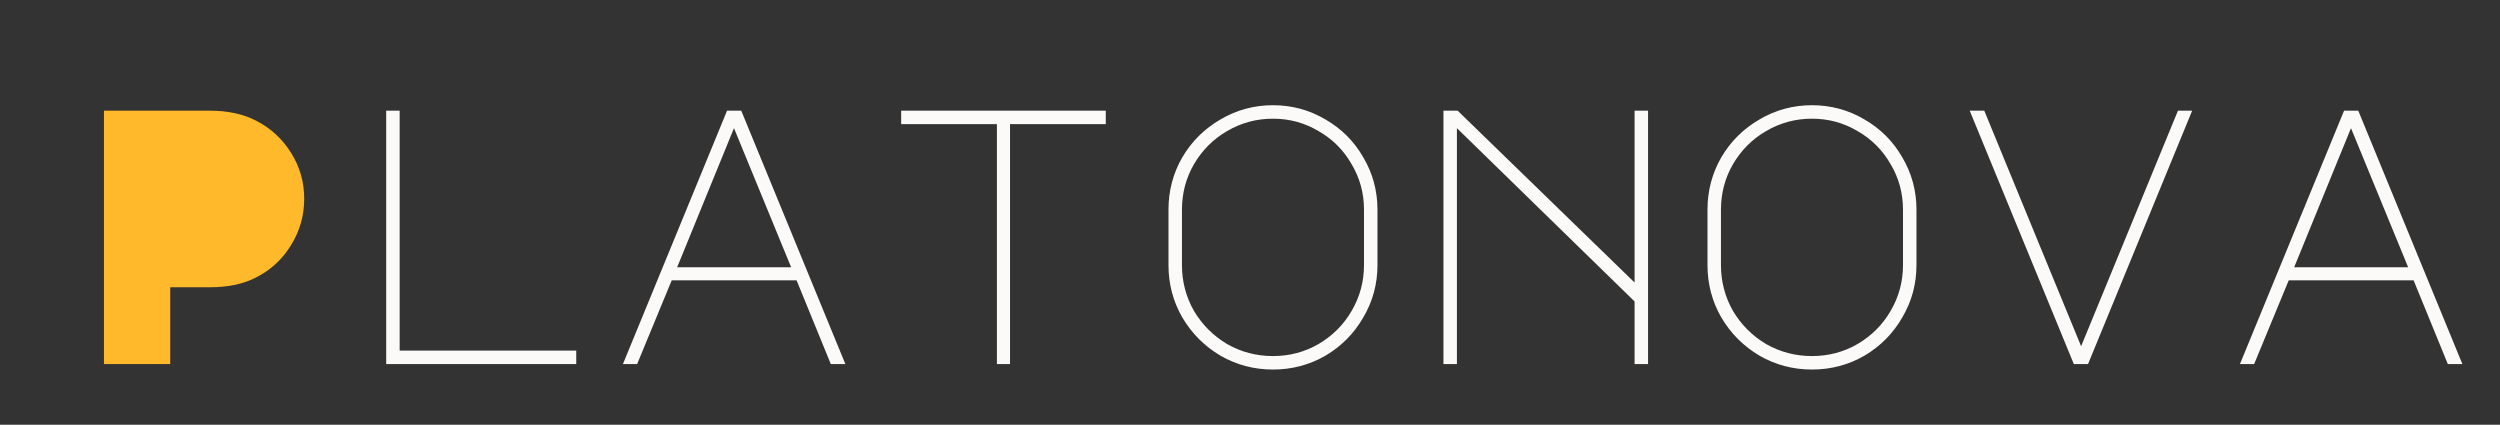
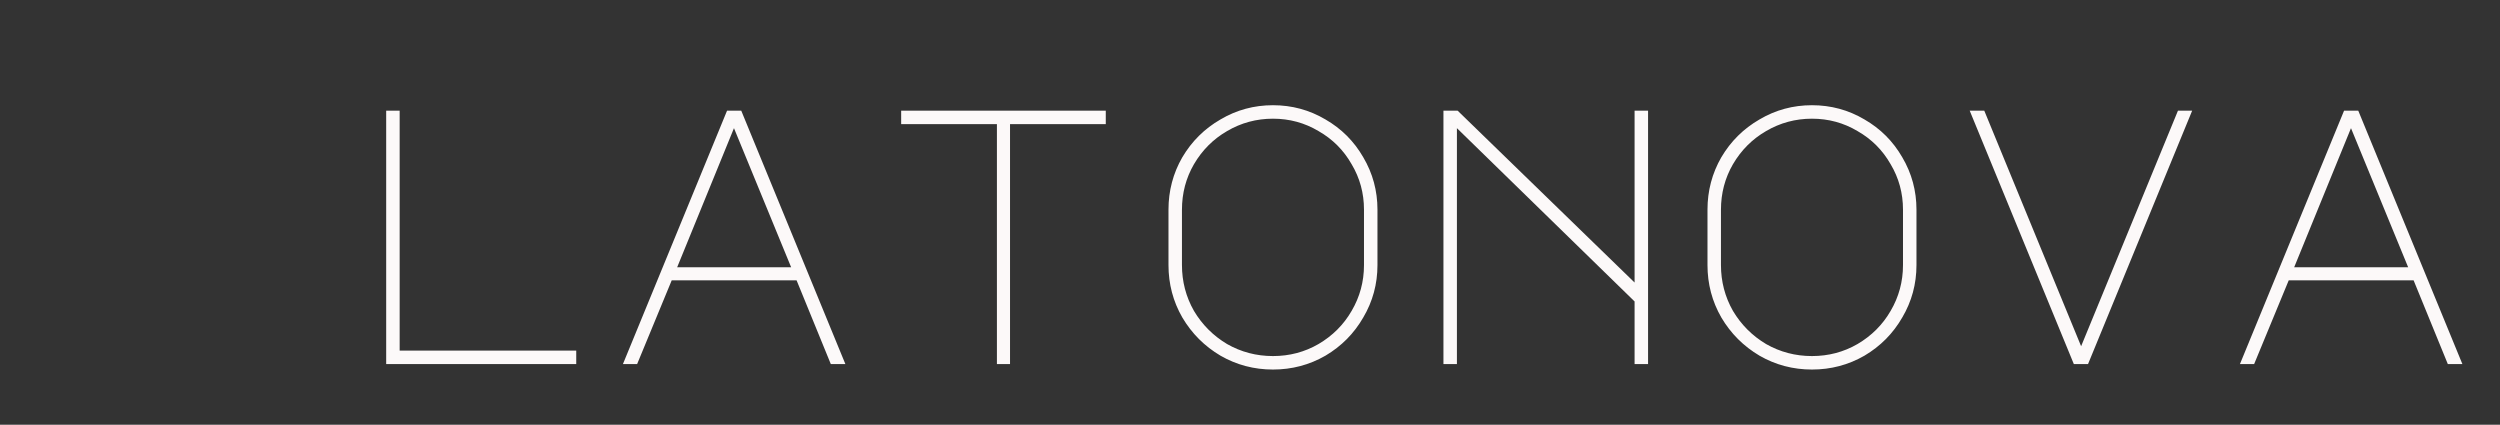
<svg xmlns="http://www.w3.org/2000/svg" width="206" height="35" viewBox="0 0 206 35" fill="none">
  <rect x="0" y="0" width="206" height="35" fill="#333333" stroke="none" />
-   <path d="M8.566 30V9.12H17.297C18.756 9.12 20.017 9.39 21.076 9.93C22.297 10.55 23.267 11.44 23.986 12.6C24.706 13.74 25.067 15 25.067 16.38C25.067 17.76 24.706 19.03 23.986 20.19C23.287 21.35 22.326 22.24 21.107 22.86C20.067 23.4 18.797 23.67 17.297 23.67H14.027V30H8.566Z" fill="#FFB92A" />
  <path d="M31.822 30V9.12H32.932V28.89H47.482V30H31.822ZM59.909 9.12H61.079L69.659 30H68.459L65.639 23.1H55.349L52.499 30H51.329L59.909 9.12ZM55.799 22.02H65.189L60.479 10.56L55.799 22.02ZM91.116 9.12V10.23H83.226V30H82.146V10.23H74.256V9.12H91.116ZM104.893 8.67C106.453 8.67 107.893 9.06 109.213 9.84C110.533 10.6 111.573 11.64 112.333 12.96C113.113 14.28 113.503 15.72 113.503 17.28V21.84C113.503 23.4 113.113 24.84 112.333 26.16C111.573 27.48 110.533 28.53 109.213 29.31C107.893 30.07 106.453 30.45 104.893 30.45C103.333 30.45 101.893 30.07 100.573 29.31C99.253 28.53 98.203 27.48 97.423 26.16C96.663 24.84 96.283 23.4 96.283 21.84V17.28C96.283 15.72 96.663 14.28 97.423 12.96C98.203 11.64 99.253 10.6 100.573 9.84C101.893 9.06 103.333 8.67 104.893 8.67ZM97.393 21.84C97.393 23.2 97.723 24.46 98.383 25.62C99.063 26.76 99.973 27.67 101.113 28.35C102.273 29.01 103.533 29.34 104.893 29.34C106.253 29.34 107.503 29.01 108.643 28.35C109.803 27.67 110.713 26.76 111.373 25.62C112.053 24.46 112.393 23.2 112.393 21.84V17.28C112.393 15.92 112.053 14.67 111.373 13.53C110.713 12.37 109.803 11.46 108.643 10.8C107.503 10.12 106.253 9.78 104.893 9.78C103.533 9.78 102.273 10.12 101.113 10.8C99.973 11.46 99.063 12.37 98.383 13.53C97.723 14.67 97.393 15.92 97.393 17.28V21.84ZM118.94 30V9.12H120.11L134.69 23.28V9.12H135.8V30H134.69V24.84L120.05 10.56V30H118.94ZM149.307 8.67C150.867 8.67 152.307 9.06 153.627 9.84C154.947 10.6 155.987 11.64 156.747 12.96C157.527 14.28 157.917 15.72 157.917 17.28V21.84C157.917 23.4 157.527 24.84 156.747 26.16C155.987 27.48 154.947 28.53 153.627 29.31C152.307 30.07 150.867 30.45 149.307 30.45C147.747 30.45 146.307 30.07 144.987 29.31C143.667 28.53 142.617 27.48 141.837 26.16C141.077 24.84 140.697 23.4 140.697 21.84V17.28C140.697 15.72 141.077 14.28 141.837 12.96C142.617 11.64 143.667 10.6 144.987 9.84C146.307 9.06 147.747 8.67 149.307 8.67ZM141.807 21.84C141.807 23.2 142.137 24.46 142.797 25.62C143.477 26.76 144.387 27.67 145.527 28.35C146.687 29.01 147.947 29.34 149.307 29.34C150.667 29.34 151.917 29.01 153.057 28.35C154.217 27.67 155.127 26.76 155.787 25.62C156.467 24.46 156.807 23.2 156.807 21.84V17.28C156.807 15.92 156.467 14.67 155.787 13.53C155.127 12.37 154.217 11.46 153.057 10.8C151.917 10.12 150.667 9.78 149.307 9.78C147.947 9.78 146.687 10.12 145.527 10.8C144.387 11.46 143.477 12.37 142.797 13.53C142.137 14.67 141.807 15.92 141.807 17.28V21.84ZM163.504 9.12L171.484 28.53L179.464 9.12H180.634L172.054 30H170.884L162.304 9.12H163.504ZM193.151 9.12H194.321L202.901 30H201.701L198.881 23.1H188.591L185.741 30H184.571L193.151 9.12ZM189.041 22.02H198.431L193.721 10.56L189.041 22.02Z" fill="#FCF9F9" />
</svg>